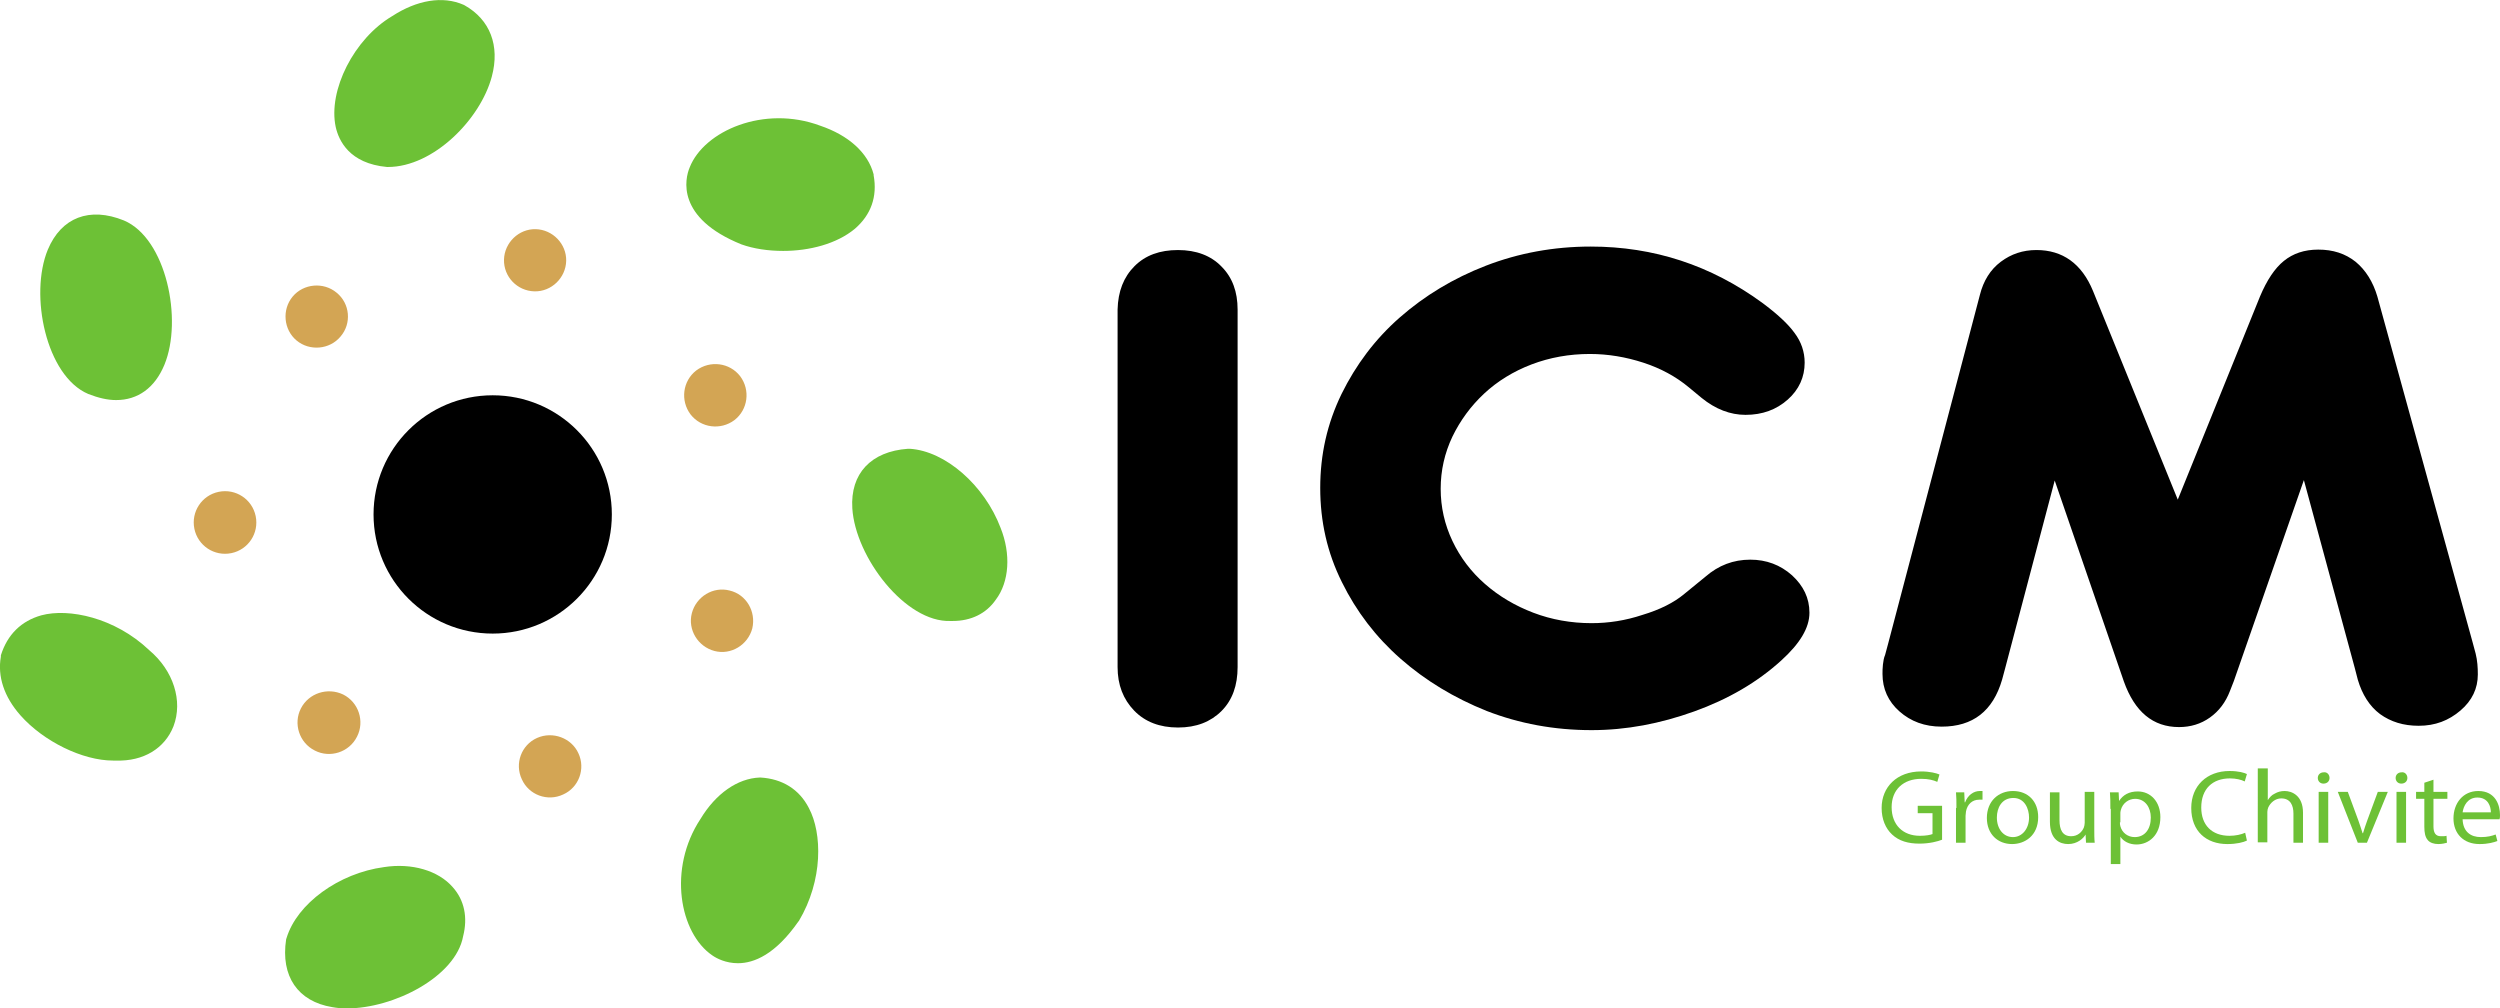
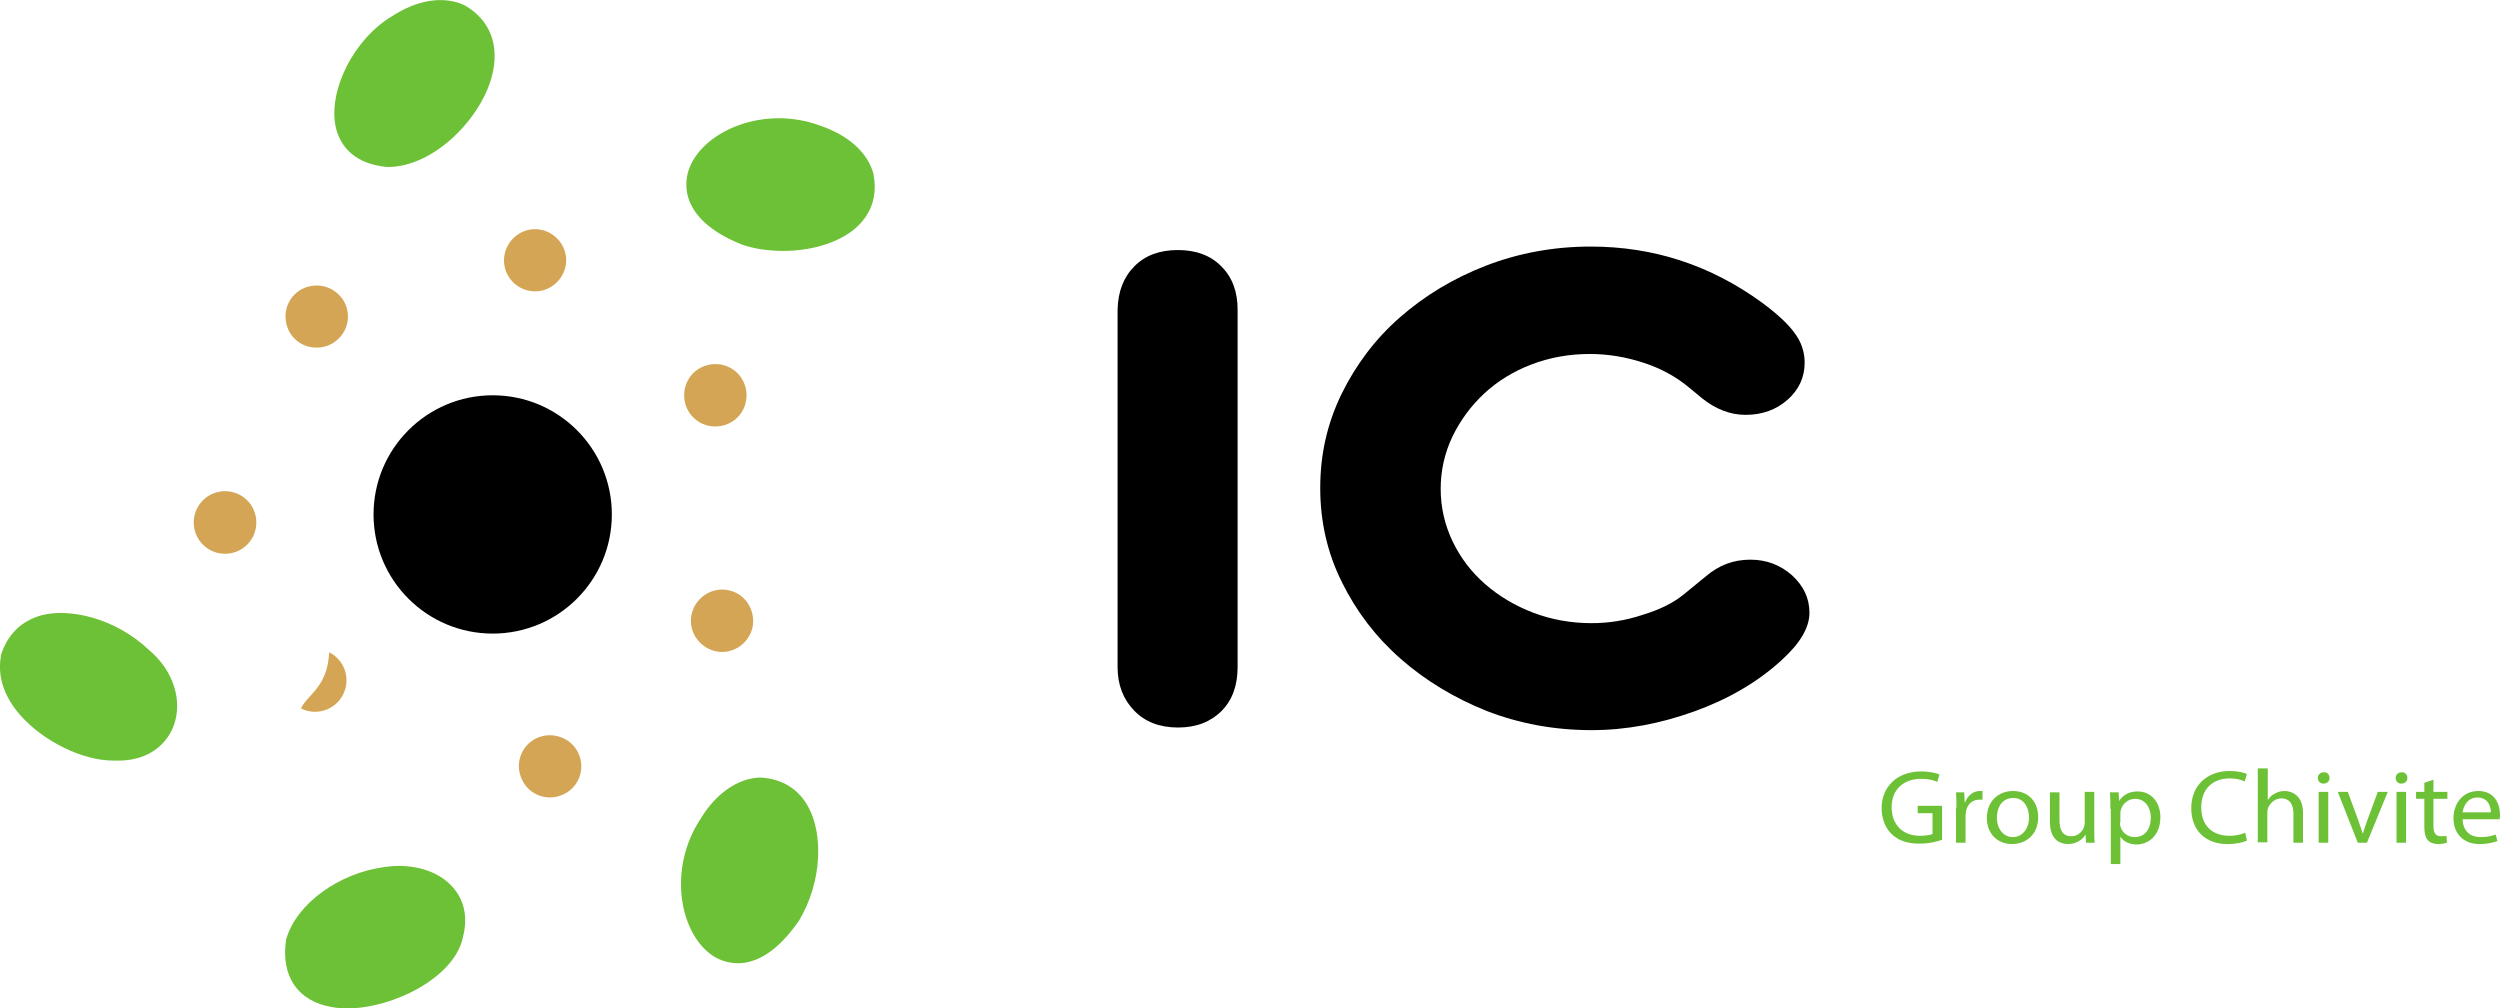
<svg xmlns="http://www.w3.org/2000/svg" version="1.1" id="Capa_1" x="0px" y="0px" viewBox="0 0 574.9 231.9" style="enable-background:new 0 0 574.9 231.9;" xml:space="preserve">
  <style type="text/css">
	.st0{fill:#6DC136;}
	.st1{fill:#D3A554;}
</style>
  <g>
    <path class="st0" d="M446.6,193.1c-1,0.4-2.9,0.9-5.2,0.9c-2.6,0-4.7-0.6-6.3-2.1c-1.5-1.4-2.4-3.5-2.4-6.1c0-4.8,3.5-8.4,9.1-8.4   c2,0,3.5,0.4,4.2,0.7l-0.5,1.7c-0.9-0.4-2-0.7-3.7-0.7c-4.1,0-6.8,2.5-6.8,6.5c0,4.1,2.6,6.6,6.5,6.6c1.4,0,2.4-0.2,2.9-0.4V187   h-3.4v-1.7h5.6V193.1z" />
    <path class="st0" d="M449.9,185.8c0-1.4,0-2.6-0.1-3.6h1.9l0.1,2.3h0.1c0.6-1.6,1.9-2.6,3.4-2.6c0.2,0,0.4,0,0.6,0v2   c-0.2,0-0.5,0-0.8,0c-1.6,0-2.7,1.1-3,2.7c0,0.3-0.1,0.7-0.1,1v6.2h-2.2V185.8z" />
    <path class="st0" d="M468.7,187.9c0,4.3-3.1,6.2-6,6.2c-3.3,0-5.8-2.3-5.8-6c0-3.9,2.7-6.2,6-6.2   C466.4,181.9,468.7,184.3,468.7,187.9z M459.2,188c0,2.6,1.5,4.5,3.7,4.5c2.1,0,3.7-1.9,3.7-4.5c0-2-1-4.5-3.6-4.5   C460.3,183.5,459.2,185.8,459.2,188z" />
    <path class="st0" d="M481.6,190.6c0,1.2,0,2.3,0.1,3.2h-2l-0.1-1.9h0c-0.5,0.9-1.9,2.2-4,2.2c-1.9,0-4.2-1-4.2-5.1v-6.8h2.2v6.4   c0,2.2,0.7,3.7,2.7,3.7c1.5,0,2.5-1,2.9-2c0.1-0.3,0.2-0.7,0.2-1.1v-7.1h2.2V190.6z" />
    <path class="st0" d="M485.3,186c0-1.5,0-2.7-0.1-3.8h2l0.1,2h0c0.9-1.4,2.3-2.2,4.3-2.2c3,0,5.2,2.4,5.2,5.9c0,4.2-2.7,6.3-5.5,6.3   c-1.6,0-3-0.7-3.7-1.8h0v6.3h-2.2V186z M487.5,189.1c0,0.3,0,0.6,0.1,0.9c0.4,1.5,1.7,2.5,3.3,2.5c2.3,0,3.7-1.8,3.7-4.5   c0-2.3-1.3-4.3-3.6-4.3c-1.5,0-2.9,1-3.3,2.6c-0.1,0.3-0.1,0.6-0.1,0.8V189.1z" />
    <path class="st0" d="M516.7,193.3c-0.8,0.4-2.4,0.8-4.5,0.8c-4.8,0-8.3-2.9-8.3-8.3c0-5.1,3.6-8.5,8.8-8.5c2.1,0,3.4,0.4,4,0.7   l-0.5,1.7c-0.8-0.4-2-0.7-3.4-0.7c-4,0-6.6,2.4-6.6,6.7c0,4,2.4,6.5,6.5,6.5c1.4,0,2.7-0.3,3.6-0.7L516.7,193.3z" />
    <path class="st0" d="M519.3,176.7h2.2v7.3h0c0.4-0.6,0.9-1.2,1.6-1.5c0.7-0.4,1.4-0.6,2.3-0.6c1.6,0,4.2,1,4.2,5v6.9h-2.2v-6.7   c0-1.9-0.7-3.5-2.8-3.5c-1.4,0-2.5,1-3,2.1c-0.1,0.3-0.2,0.6-0.2,1v7h-2.2V176.7z" />
    <path class="st0" d="M535.7,178.9c0,0.7-0.5,1.3-1.4,1.3c-0.8,0-1.3-0.6-1.3-1.3s0.5-1.3,1.4-1.3   C535.1,177.5,535.7,178.1,535.7,178.9z M533.2,193.8v-11.7h2.2v11.7H533.2z" />
    <path class="st0" d="M539.9,182.1l2.4,6.5c0.4,1.1,0.7,2.1,1,3h0.1c0.3-1,0.6-1.9,1-3l2.4-6.5h2.3l-4.8,11.7h-2.1l-4.6-11.7H539.9z   " />
    <path class="st0" d="M553.6,178.9c0,0.7-0.5,1.3-1.4,1.3c-0.8,0-1.3-0.6-1.3-1.3s0.5-1.3,1.4-1.3   C553,177.5,553.6,178.1,553.6,178.9z M551.1,193.8v-11.7h2.2v11.7H551.1z" />
    <path class="st0" d="M559.6,179.3v2.8h3.2v1.6h-3.2v6.3c0,1.4,0.4,2.3,1.7,2.3c0.6,0,1,0,1.3-0.1l0.1,1.6c-0.4,0.1-1.1,0.3-2,0.3   c-1,0-1.9-0.3-2.4-0.9c-0.6-0.7-0.8-1.7-0.8-3.1v-6.4h-1.9v-1.6h1.9V180L559.6,179.3z" />
    <path class="st0" d="M566.3,188.4c0.1,2.9,1.9,4.1,4.2,4.1c1.6,0,2.6-0.3,3.4-0.6l0.4,1.5c-0.8,0.3-2.1,0.7-4.1,0.7   c-3.7,0-6-2.4-6-5.9c0-3.5,2.2-6.3,5.7-6.3c4,0,5,3.3,5,5.5c0,0.4,0,0.7-0.1,1H566.3z M572.8,186.8c0-1.3-0.6-3.4-3.1-3.4   c-2.3,0-3.2,2-3.4,3.4H572.8z" />
  </g>
  <g>
    <g>
      <g>
        <path class="st0" d="M34.3,149.5c-7.9-7.5-18.5-9.7-24.8-8c-4.6,1.3-7.8,4.4-9.3,9.2L0.2,151c-0.8,4.5,0.7,9.2,4.5,13.5     c5.3,6,14.3,10.4,21.3,10.4c0.2,0,0.4,0,0.7,0c6.3,0.2,11.2-2.8,13.2-7.9C42.1,161.2,39.9,154.2,34.3,149.5z" />
      </g>
      <g>
-         <path class="st0" d="M20.3,90.6L20.3,90.6c2.3,0.9,4.4,1.4,6.4,1.4c5,0,8.9-2.8,11.1-8.1c4.3-10.4,0.4-29.1-9.3-33.2     C20.6,47.5,14.1,50,11,57.4C6.7,67.8,10.6,86.5,20.3,90.6z" />
-       </g>
+         </g>
      <g>
        <path class="st0" d="M106.8,1.2l-0.2-0.1C101.8-1,95.9,0,90.2,3.7c-8.8,5.2-14.8,17.1-13,25.5c0.7,3.1,3.1,8.4,11.8,9.2l0.2,0     c0,0,0,0,0,0c10.5,0,21.3-11,23.9-20.8C115,10.5,112.7,4.5,106.8,1.2z" />
      </g>
      <g>
        <path class="st0" d="M170.5,56.2L170.5,56.2c2.8,1,6.1,1.5,9.6,1.5c6,0,12.3-1.6,16.5-5.1c3.7-3.2,5.2-7.4,4.3-12.3l0-0.2     c-1.3-5-5.8-9-12.3-11.2c-12.9-4.8-26.7,1.2-30,9.6C157.5,41.1,155.4,50.1,170.5,56.2z" />
      </g>
      <g>
-         <path class="st0" d="M230.1,121.4c-3.7-9.8-12.7-17.7-20.9-18.2l-0.2,0l-0.2,0c-8.5,0.6-13.3,5.7-12.8,13.7     c0.7,11.2,12.2,26.3,22.6,25.9c0.2,0,0.4,0,0.5,0c4.2,0,7.7-1.7,9.9-4.9C232.1,133.8,232.5,127.4,230.1,121.4z" />
-       </g>
+         </g>
      <g>
        <path class="st0" d="M174.9,178.8l-0.1,0l-0.1,0c-5.1,0.2-10.1,3.7-13.6,9.5c-7.6,11.5-4.8,26.3,2.7,31.4c1,0.7,3.1,1.8,5.9,1.8     c3.7,0,8.6-2,13.9-9.6l0.1-0.1c5.6-9.4,5.4-20.2,2.3-26C183.8,181.5,179.9,179.1,174.9,178.8z" />
      </g>
      <g>
        <path class="st0" d="M88.3,199.4c-10.4,1.4-20,8.4-22.4,16.3l-0.1,0.3c-1.3,8.5,2.7,14.3,10.6,15.6c1.1,0.2,2.2,0.3,3.3,0.3     c10.9,0,25.1-7.3,26.8-16.6c1.1-4.3,0.3-8.3-2.4-11.3C100.8,200.2,94.7,198.4,88.3,199.4z" />
      </g>
    </g>
    <g>
      <circle cx="113.3" cy="118.3" r="27.4" />
    </g>
    <g>
      <g>
        <path class="st1" d="M77.4,67.3L77.4,67.3c-3-2.5-7.6-2.1-10.1,0.9c-2.5,3-2.1,7.6,0.9,10.1l0,0c3,2.5,7.6,2.1,10.1-0.9     C80.9,74.4,80.5,69.8,77.4,67.3z" />
      </g>
      <g>
        <path class="st1" d="M122.9,67c3.9,0.1,7.2-3.1,7.3-7c0.1-3.9-3.1-7.2-7-7.3c-3.9-0.1-7.2,3.1-7.3,7     C115.8,63.6,118.9,66.9,122.9,67z" />
      </g>
      <g>
        <path class="st1" d="M160.1,85.2L160.1,85.2c-3.1,2.4-3.7,6.9-1.3,10.1c2.4,3.1,6.9,3.7,10.1,1.3c3.1-2.4,3.7-6.9,1.3-10.1     C167.8,83.4,163.3,82.8,160.1,85.2z" />
      </g>
      <g>
        <path class="st1" d="M167.8,135.8c-3.8-1-7.7,1.4-8.7,5.2c-1,3.8,1.4,7.7,5.2,8.7c3.8,1,7.7-1.4,8.7-5.2     C173.9,140.6,171.6,136.7,167.8,135.8z" />
      </g>
      <g>
        <path class="st1" d="M123.5,169.7c-3.6,1.6-5.2,5.9-3.5,9.5c1.6,3.6,5.9,5.2,9.5,3.5c3.6-1.6,5.2-5.9,3.5-9.5     C131.4,169.7,127.1,168.1,123.5,169.7z" />
      </g>
      <g>
-         <path class="st1" d="M69.2,162.9c-1.8,3.5-0.4,7.9,3.2,9.7c3.5,1.8,7.9,0.4,9.7-3.2c1.8-3.5,0.4-7.9-3.2-9.7     C75.3,158,71,159.4,69.2,162.9z" />
+         <path class="st1" d="M69.2,162.9c3.5,1.8,7.9,0.4,9.7-3.2c1.8-3.5,0.4-7.9-3.2-9.7     C75.3,158,71,159.4,69.2,162.9z" />
      </g>
      <g>
        <path class="st1" d="M58.8,118.7c-0.8-3.9-4.6-6.4-8.5-5.6c-3.9,0.8-6.4,4.6-5.6,8.5c0.8,3.9,4.6,6.4,8.5,5.6     C57.1,126.4,59.6,122.6,58.8,118.7z" />
      </g>
    </g>
  </g>
  <g>
    <path d="M284.6,150.7v2.7c0,4.2-1.2,7.6-3.7,10.1c-2.5,2.5-5.8,3.8-10,3.8c-4.2,0-7.6-1.3-10.1-3.9c-2.5-2.6-3.8-5.9-3.8-10v-2.7   V73.9v-2.7c0.1-4.2,1.4-7.5,3.9-10c2.5-2.5,5.8-3.7,10-3.7c4.2,0,7.6,1.3,10,3.8c2.5,2.5,3.7,5.8,3.7,9.9v2.7V150.7z" />
    <path d="M303.6,112.2c0-7.7,1.6-14.8,4.9-21.6c3.3-6.7,7.7-12.6,13.4-17.6c5.7-5,12.3-9,19.8-11.9c7.5-2.9,15.6-4.4,24.1-4.4   c14.5,0,27.6,4.3,39.4,12.9c3.5,2.6,6,4.9,7.5,7c1.5,2,2.3,4.3,2.3,6.8c0,3.3-1.3,6.2-3.9,8.5c-2.6,2.3-5.8,3.5-9.7,3.5   c-3.5,0-6.9-1.3-10.1-3.9l-2.9-2.4c-3-2.5-6.5-4.4-10.5-5.7c-4-1.3-8.1-2-12.3-2c-4.7,0-9.2,0.8-13.4,2.4   c-4.2,1.6-7.9,3.9-10.9,6.7c-3.1,2.9-5.5,6.2-7.3,9.9c-1.8,3.8-2.7,7.8-2.7,12s0.9,8.2,2.7,12c1.8,3.8,4.3,7.1,7.5,9.9   c3.2,2.8,6.9,5,11.1,6.6c4.2,1.6,8.7,2.4,13.4,2.4c3.9,0,7.8-0.6,11.7-1.9c4-1.2,7.2-2.8,9.6-4.8l4.9-4c3-2.6,6.4-3.9,10.3-3.9   c3.7,0,6.9,1.2,9.6,3.6c2.6,2.4,4,5.2,4,8.6c0,3.5-2.2,7.1-6.5,11c-5.5,5-12.2,8.9-20,11.7s-15.6,4.3-23.6,4.3   c-8.6,0-16.6-1.5-24.1-4.4c-7.5-3-14.1-7-19.8-12c-5.7-5-10.2-10.9-13.5-17.6C305.2,127.1,303.6,119.9,303.6,112.2z" />
-     <path d="M519.7,68.2c1.6-3.8,3.4-6.5,5.5-8.2c2.1-1.7,4.7-2.6,7.9-2.6c3.4,0,6.2,0.9,8.6,2.8c2.3,1.9,4,4.6,5,8l21.9,79.5l0.7,2.6   c0.4,1.6,0.5,3.2,0.5,4.8c0,3.2-1.3,6-4,8.3c-2.7,2.3-5.8,3.5-9.6,3.5c-3.5,0-6.4-0.9-8.9-2.7c-2.4-1.8-4.1-4.5-5.1-7.9l-0.7-2.7   l-11.7-43.2l-16.1,46.2l-0.9,2.3c-1,2.6-2.5,4.6-4.6,6.1c-2.1,1.5-4.5,2.2-7.1,2.2c-6,0-10.2-3.5-12.7-10.5l-15.9-46.2l-11.4,43.2   l-0.7,2.6c-2.1,7.2-6.7,10.8-13.9,10.8c-3.9,0-7.1-1.2-9.7-3.5c-2.6-2.3-3.9-5.2-3.9-8.6c0-0.6,0-1.4,0.1-2.2   c0.1-0.8,0.2-1.5,0.5-2.2l0.7-2.6l21.1-80.2c0.8-3.2,2.4-5.8,4.8-7.6c2.4-1.8,5.1-2.7,8.2-2.7c6,0,10.4,3.1,13,9.4l19.5,48   L519.7,68.2z" />
  </g>
</svg>